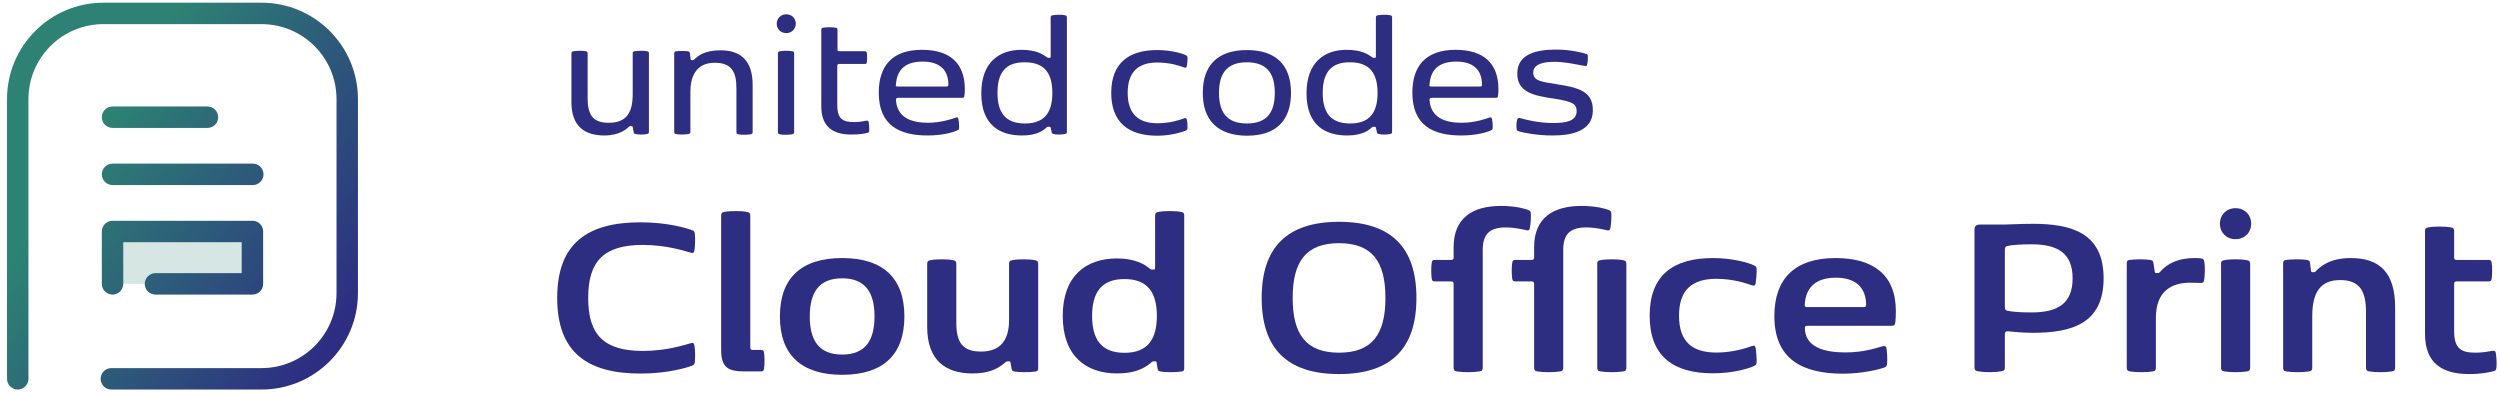
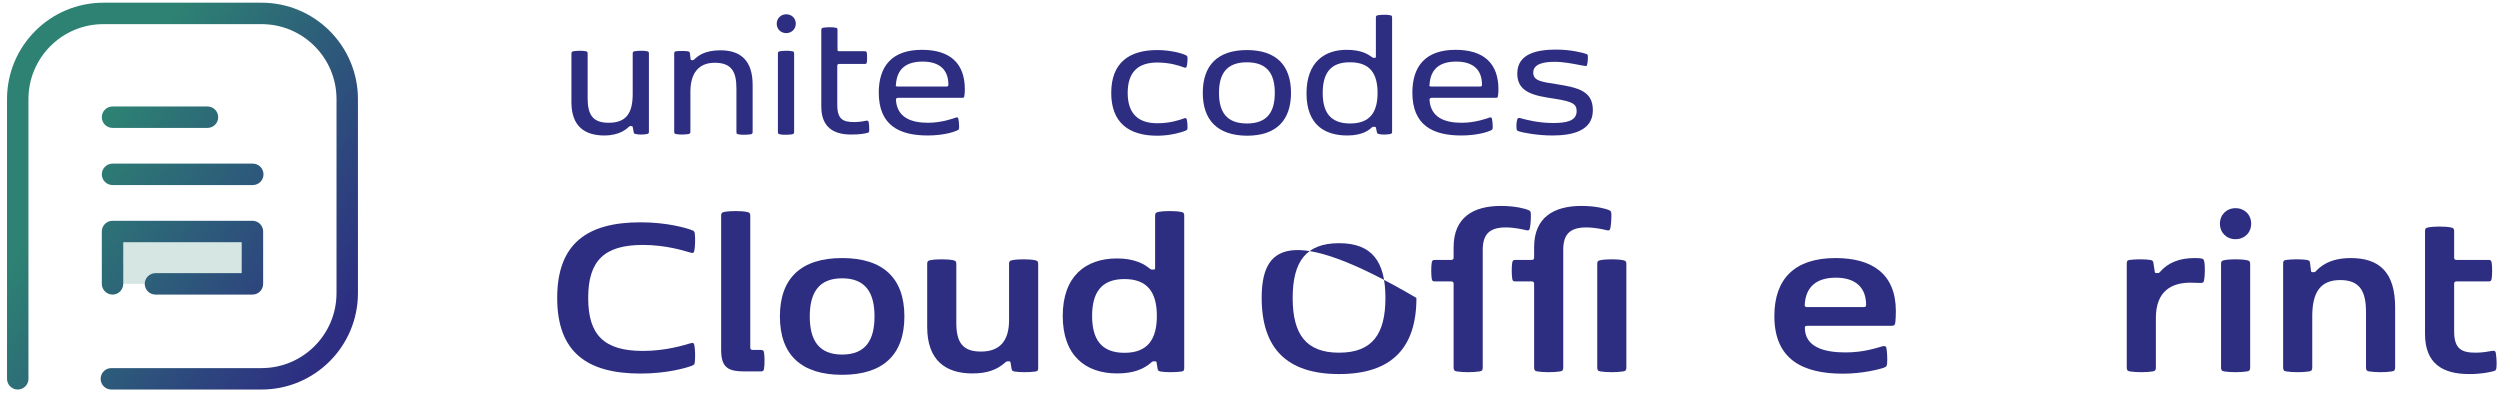
<svg xmlns="http://www.w3.org/2000/svg" width="350" height="55" viewBox="0 0 350 55" fill="none">
  <path d="M78.007 41.71C78.007 49.34 82.225 52.298 89.68 52.298C93.425 52.298 96.102 51.493 96.837 51.213C97.152 51.09 97.24 51.02 97.275 50.705C97.345 50.075 97.327 48.99 97.222 48.395C97.152 47.975 96.995 47.958 96.645 48.063C95.805 48.308 93.232 49.13 90.012 49.13C84.535 49.13 82.347 46.873 82.347 41.71C82.347 36.548 84.535 34.29 90.012 34.29C93.232 34.29 95.805 35.113 96.645 35.358C96.995 35.463 97.152 35.445 97.222 35.025C97.327 34.43 97.345 33.345 97.275 32.715C97.24 32.4 97.152 32.33 96.837 32.208C96.102 31.928 93.425 31.123 89.68 31.123C82.225 31.123 78.007 34.08 78.007 41.71Z" fill="#2D2E82" />
  <path d="M100.96 30.213V48.973C100.96 51.528 101.975 52 104.338 52H106.49C106.788 52 106.91 51.948 106.963 51.633C107.015 51.335 107.033 50.898 107.033 50.495C107.033 50.093 107.015 49.655 106.963 49.358C106.91 49.043 106.788 48.99 106.49 48.99H105.37C105.143 48.99 105.038 48.885 105.038 48.658V30.213C105.038 29.863 104.95 29.74 104.583 29.67C104.128 29.583 103.568 29.548 102.99 29.548C102.413 29.548 101.853 29.583 101.398 29.67C101.03 29.74 100.96 29.863 100.96 30.213Z" fill="#2D2E82" />
  <path d="M117.9 52.473C123.605 52.473 126.615 49.69 126.615 44.3C126.615 38.91 123.605 36.128 117.9 36.128C112.195 36.128 109.185 38.91 109.185 44.3C109.185 49.69 112.195 52.473 117.9 52.473ZM117.9 49.638C114.627 49.638 113.367 47.625 113.367 44.3C113.367 40.975 114.627 38.963 117.9 38.963C121.172 38.963 122.432 40.975 122.432 44.3C122.432 47.625 121.172 49.638 117.9 49.638Z" fill="#2D2E82" />
  <path d="M141.269 44.808V36.968C141.269 36.618 141.339 36.495 141.707 36.425C142.162 36.338 142.722 36.303 143.299 36.303C143.877 36.303 144.437 36.338 144.892 36.425C145.259 36.495 145.347 36.618 145.347 36.968V51.493C145.347 51.825 145.294 51.965 144.944 52.018C144.577 52.07 143.982 52.105 143.439 52.105C142.914 52.105 142.389 52.07 142.074 52.018C141.759 51.965 141.654 51.878 141.619 51.633L141.479 50.775C141.462 50.618 141.392 50.583 141.234 50.583H141.129C140.937 50.583 140.902 50.6 140.779 50.705C139.589 51.79 138.172 52.28 136.124 52.28C132.467 52.28 129.807 50.513 129.807 45.788V36.968C129.807 36.618 129.877 36.495 130.244 36.425C130.699 36.338 131.259 36.303 131.837 36.303C132.414 36.303 132.974 36.338 133.429 36.425C133.797 36.495 133.884 36.618 133.884 36.968V45.175C133.884 47.888 134.724 49.218 137.332 49.218C140.062 49.218 141.269 47.625 141.269 44.808Z" fill="#2D2E82" />
  <path d="M156.395 36.18C151.95 36.18 148.783 38.7 148.783 44.23C148.783 49.76 151.95 52.28 156.395 52.28C158.635 52.28 160.123 51.703 161.225 50.705C161.348 50.6 161.383 50.583 161.575 50.583H161.68C161.838 50.583 161.908 50.618 161.925 50.775L162.065 51.633C162.1 51.878 162.205 51.965 162.52 52.018C162.835 52.07 163.36 52.105 163.885 52.105C164.428 52.105 165.023 52.07 165.39 52.018C165.74 51.965 165.793 51.825 165.793 51.493V30.213C165.793 29.863 165.723 29.74 165.355 29.67C164.9 29.583 164.34 29.548 163.763 29.548C163.185 29.548 162.625 29.583 162.17 29.67C161.803 29.74 161.715 29.863 161.715 30.213V37.493C161.715 37.703 161.68 37.738 161.505 37.738H161.33C161.155 37.738 161.138 37.738 160.91 37.563C160.28 37.038 158.915 36.18 156.395 36.18ZM157.428 49.393C154.155 49.393 152.895 47.468 152.895 44.23C152.895 40.993 154.155 39.068 157.428 39.068C160.7 39.068 161.96 40.993 161.96 44.23C161.96 47.468 160.7 49.393 157.428 49.393Z" fill="#2D2E82" />
-   <path d="M176.635 41.71C176.635 48.745 180.135 52.368 187.467 52.368C194.8 52.368 198.3 48.745 198.3 41.71C198.3 34.675 194.8 31.053 187.467 31.053C180.135 31.053 176.635 34.675 176.635 41.71ZM180.975 41.71C180.975 36.653 182.812 34.045 187.467 34.045C192.122 34.045 193.96 36.653 193.96 41.71C193.96 46.768 192.122 49.375 187.467 49.375C182.812 49.375 180.975 46.768 180.975 41.71Z" fill="#2D2E82" />
+   <path d="M176.635 41.71C176.635 48.745 180.135 52.368 187.467 52.368C194.8 52.368 198.3 48.745 198.3 41.71C180.135 31.053 176.635 34.675 176.635 41.71ZM180.975 41.71C180.975 36.653 182.812 34.045 187.467 34.045C192.122 34.045 193.96 36.653 193.96 41.71C193.96 46.768 192.122 49.375 187.467 49.375C182.812 49.375 180.975 46.768 180.975 41.71Z" fill="#2D2E82" />
  <path d="M213.656 32.225C213.954 32.295 214.111 32.278 214.181 31.945C214.286 31.455 214.339 30.51 214.321 29.985C214.304 29.618 214.269 29.53 213.936 29.39C213.586 29.25 212.256 28.83 210.121 28.83C206.254 28.83 203.506 30.44 203.506 34.605V36.058C203.506 36.285 203.401 36.39 203.174 36.39H200.916C200.619 36.39 200.496 36.443 200.444 36.758C200.391 37.055 200.374 37.493 200.374 37.895C200.374 38.298 200.391 38.735 200.444 39.033C200.496 39.348 200.619 39.4 200.916 39.4H203.174C203.401 39.4 203.506 39.505 203.506 39.733V51.44C203.506 51.79 203.594 51.948 203.961 52C204.416 52.07 204.941 52.105 205.536 52.105C206.131 52.105 206.674 52.07 207.129 52C207.496 51.948 207.584 51.79 207.584 51.44V34.99C207.584 32.943 208.389 31.84 210.786 31.84C212.029 31.84 213.114 32.103 213.656 32.225ZM224.926 32.225C225.224 32.295 225.381 32.278 225.451 31.945C225.556 31.455 225.609 30.51 225.591 29.985C225.574 29.618 225.539 29.53 225.206 29.39C224.856 29.25 223.526 28.83 221.391 28.83C217.524 28.83 214.776 30.44 214.776 34.605V36.058C214.776 36.285 214.671 36.39 214.444 36.39H212.186C211.889 36.39 211.766 36.443 211.714 36.758C211.661 37.055 211.644 37.493 211.644 37.895C211.644 38.298 211.661 38.735 211.714 39.033C211.766 39.348 211.889 39.4 212.186 39.4H214.444C214.671 39.4 214.776 39.505 214.776 39.733V51.44C214.776 51.79 214.864 51.948 215.231 52C215.686 52.07 216.211 52.105 216.806 52.105C217.401 52.105 217.944 52.07 218.399 52C218.766 51.948 218.854 51.79 218.854 51.44V34.99C218.854 32.943 219.659 31.84 222.056 31.84C223.299 31.84 224.384 32.103 224.926 32.225ZM223.614 51.44C223.614 51.79 223.701 51.948 224.069 52C224.524 52.07 225.049 52.105 225.644 52.105C226.239 52.105 226.781 52.07 227.236 52C227.604 51.948 227.691 51.79 227.691 51.44V36.968C227.691 36.618 227.604 36.495 227.236 36.425C226.781 36.338 226.221 36.303 225.644 36.303C225.066 36.303 224.506 36.338 224.051 36.425C223.684 36.495 223.614 36.618 223.614 36.968V51.44Z" fill="#2D2E82" />
-   <path d="M230.952 44.195C230.952 49.883 234.259 52.263 239.824 52.263C242.694 52.263 244.882 51.563 245.547 51.248C245.879 51.09 245.914 51.02 245.932 50.653C245.949 50.128 245.862 49.218 245.792 48.728C245.739 48.395 245.564 48.343 245.267 48.448C244.637 48.675 242.677 49.358 240.314 49.358C236.902 49.358 235.064 47.835 235.064 44.195C235.064 40.555 236.902 39.033 240.314 39.033C242.677 39.033 244.637 39.715 245.267 39.943C245.564 40.048 245.739 39.995 245.792 39.663C245.862 39.173 245.949 38.263 245.932 37.738C245.914 37.37 245.879 37.3 245.547 37.143C244.882 36.828 242.694 36.128 239.824 36.128C234.259 36.128 230.952 38.508 230.952 44.195Z" fill="#2D2E82" />
  <path d="M264.719 45.613C265.157 45.613 265.297 45.56 265.35 45.105C265.385 44.825 265.42 44.09 265.42 43.565C265.42 38.315 262.077 36.128 256.967 36.128C251.262 36.128 248.41 39.033 248.41 44.248C248.41 50.39 252.469 52.315 258.017 52.315C260.782 52.315 263.197 51.685 263.792 51.458C264.125 51.335 264.16 51.23 264.195 50.845C264.247 50.303 264.195 49.27 264.107 48.763C264.055 48.448 263.845 48.395 263.53 48.483C262.69 48.71 260.94 49.34 258.35 49.34C255.41 49.34 252.68 48.605 252.68 45.875C252.68 45.683 252.785 45.613 253.012 45.613H264.719ZM252.662 42.69C252.785 40.188 254.272 38.875 257.02 38.875C259.767 38.875 261.255 40.24 261.255 42.69C261.255 42.9 261.167 42.988 260.922 42.988H252.995C252.715 42.988 252.662 42.9 252.662 42.69Z" fill="#2D2E82" />
-   <path d="M284.583 46.593C289.921 46.593 294.506 45.385 294.506 38.963C294.506 32.54 289.921 31.333 284.583 31.333C283.113 31.333 280.681 31.438 280.681 31.438H277.233C276.691 31.438 276.428 31.595 276.428 32.208V51.353C276.428 51.755 276.498 51.913 276.936 51.983C277.338 52.053 277.881 52.105 278.546 52.105C279.211 52.105 279.753 52.053 280.173 51.983C280.611 51.913 280.681 51.755 280.681 51.353V46.768C280.681 46.505 280.803 46.348 281.101 46.383C281.748 46.453 283.323 46.593 284.583 46.593ZM290.166 38.963C290.166 42.48 288.101 43.74 284.426 43.74C282.833 43.74 281.748 43.653 281.066 43.513C280.803 43.46 280.681 43.355 280.681 43.005V34.938C280.681 34.588 280.803 34.483 281.066 34.43C281.748 34.29 282.833 34.203 284.426 34.203C288.101 34.203 290.166 35.463 290.166 38.963Z" fill="#2D2E82" />
  <path d="M302.365 38.105C303.52 36.758 305.13 36.128 307.265 36.128C307.685 36.128 307.948 36.145 308.158 36.18C308.473 36.233 308.543 36.338 308.595 36.618C308.735 37.335 308.683 38.613 308.578 39.208C308.508 39.61 308.35 39.628 307.965 39.61C307.65 39.593 307.16 39.575 306.653 39.575C304.08 39.575 301.823 40.695 301.823 44.51V51.44C301.823 51.79 301.735 51.948 301.368 52C300.913 52.07 300.37 52.105 299.775 52.105C299.18 52.105 298.655 52.07 298.2 52C297.833 51.948 297.745 51.79 297.745 51.44V36.915C297.745 36.583 297.798 36.443 298.148 36.39C298.515 36.338 299.11 36.303 299.653 36.303C300.178 36.303 300.703 36.338 301.018 36.39C301.333 36.443 301.438 36.53 301.473 36.775L301.665 38.035C301.683 38.193 301.753 38.228 301.91 38.228H302.015C302.208 38.228 302.26 38.228 302.365 38.105Z" fill="#2D2E82" />
  <path d="M310.789 31.315C310.789 32.575 311.717 33.485 312.977 33.485C314.237 33.485 315.164 32.575 315.164 31.315C315.164 30.055 314.237 29.145 312.977 29.145C311.717 29.145 310.789 30.055 310.789 31.315ZM310.947 51.44C310.947 51.79 311.034 51.948 311.402 52C311.857 52.07 312.382 52.105 312.977 52.105C313.572 52.105 314.114 52.07 314.569 52C314.937 51.948 315.024 51.79 315.024 51.44V36.968C315.024 36.618 314.937 36.495 314.569 36.425C314.114 36.338 313.554 36.303 312.977 36.303C312.399 36.303 311.839 36.338 311.384 36.425C311.017 36.495 310.947 36.618 310.947 36.968V51.44Z" fill="#2D2E82" />
  <path d="M324.205 37.983C324.695 37.475 325.973 36.128 329.105 36.128C333.13 36.128 335.318 38.14 335.318 43.023V51.44C335.318 51.79 335.23 51.948 334.863 52C334.408 52.07 333.865 52.105 333.27 52.105C332.675 52.105 332.15 52.07 331.695 52C331.328 51.948 331.24 51.79 331.24 51.44V43.67C331.24 40.818 330.4 39.208 327.635 39.208C324.87 39.208 323.715 40.905 323.715 44.265V51.44C323.715 51.79 323.628 51.948 323.26 52C322.805 52.07 322.263 52.105 321.668 52.105C321.073 52.105 320.548 52.07 320.093 52C319.725 51.948 319.638 51.79 319.638 51.44V36.915C319.638 36.583 319.69 36.443 320.04 36.39C320.408 36.338 321.073 36.303 321.615 36.303C322.14 36.303 322.63 36.338 322.945 36.39C323.26 36.443 323.365 36.53 323.4 36.775L323.54 37.913C323.558 38.07 323.628 38.105 323.785 38.105H323.855C324.048 38.105 324.083 38.105 324.205 37.983Z" fill="#2D2E82" />
  <path d="M343.581 46.383V39.733C343.581 39.505 343.686 39.4 343.913 39.4H348.358C348.656 39.4 348.778 39.348 348.831 39.033C348.883 38.735 348.901 38.298 348.901 37.895C348.901 37.493 348.883 37.055 348.831 36.758C348.778 36.443 348.656 36.39 348.358 36.39H343.913C343.686 36.39 343.581 36.285 343.581 36.058V32.383C343.581 32.033 343.493 31.91 343.126 31.84C342.671 31.753 342.111 31.718 341.533 31.718C340.956 31.718 340.396 31.753 339.941 31.84C339.573 31.91 339.503 32.033 339.503 32.383V46.75C339.503 50.933 342.006 52.368 345.681 52.368C347.431 52.368 348.551 52.105 349.093 51.965C349.356 51.895 349.461 51.825 349.496 51.528C349.566 50.898 349.513 50.023 349.408 49.393C349.356 49.095 349.128 49.078 348.848 49.13C348.446 49.2 347.571 49.375 346.608 49.375C344.631 49.375 343.581 48.868 343.581 46.383Z" fill="#2D2E82" />
  <path d="M110.075 4.636C109.308 4.636 108.74 4.076 108.74 3.318C108.74 2.593 109.308 2 110.075 2C110.843 2 111.411 2.56 111.411 3.318C111.411 4.076 110.81 4.636 110.075 4.636Z" fill="#2D2E82" />
  <path d="M108.907 7.535C108.907 7.304 108.94 7.238 109.174 7.172C109.441 7.14 109.742 7.107 110.042 7.107C110.342 7.107 110.609 7.107 110.91 7.172C111.143 7.205 111.177 7.304 111.177 7.535V18.44C111.177 18.671 111.143 18.736 110.91 18.802C110.643 18.835 110.342 18.868 110.042 18.868C109.742 18.868 109.474 18.868 109.174 18.802C108.94 18.769 108.907 18.671 108.907 18.44V7.535Z" fill="#2D2E82" />
  <path d="M105.369 18.44V11.884C105.369 8.49 103.7 7.041 100.862 7.041C98.593 7.041 97.658 7.864 97.157 8.359C97.057 8.424 97.024 8.424 96.957 8.424H96.89C96.757 8.424 96.69 8.424 96.69 8.293L96.59 7.469C96.556 7.238 96.456 7.205 96.223 7.172C95.956 7.14 95.722 7.14 95.455 7.14C95.188 7.14 94.921 7.14 94.687 7.172C94.42 7.205 94.387 7.304 94.387 7.535V18.407C94.387 18.638 94.42 18.736 94.654 18.769C94.954 18.835 95.221 18.835 95.522 18.835C95.822 18.835 96.123 18.802 96.389 18.769C96.623 18.703 96.657 18.638 96.657 18.407V12.839C96.657 10.269 97.791 8.787 100.061 8.787C102.398 8.787 103.099 10.006 103.099 12.378V18.44C103.099 18.671 103.132 18.769 103.366 18.802C103.666 18.868 103.933 18.868 104.234 18.868C104.534 18.868 104.835 18.835 105.102 18.802C105.335 18.736 105.369 18.671 105.369 18.44Z" fill="#2D2E82" />
  <path d="M88.579 13.136C88.579 15.804 87.711 17.188 85.207 17.188C82.971 17.188 82.27 16.035 82.27 13.762V7.535C82.27 7.304 82.237 7.205 82.003 7.172C81.702 7.107 81.435 7.107 81.135 7.107C80.835 7.107 80.534 7.14 80.267 7.172C80.033 7.238 80 7.304 80 7.535V14.322C80 17.715 81.903 18.967 84.606 18.967C86.776 18.967 87.778 18.012 88.045 17.748C88.145 17.649 88.178 17.649 88.312 17.649H88.378C88.512 17.649 88.545 17.682 88.579 17.781L88.712 18.473C88.746 18.703 88.812 18.736 89.046 18.769C89.28 18.835 89.513 18.835 89.814 18.835C90.087 18.835 90.277 18.808 90.485 18.778L90.548 18.769C90.815 18.703 90.849 18.671 90.849 18.407V7.535C90.849 7.304 90.815 7.205 90.582 7.172C90.281 7.107 90.014 7.107 89.714 7.107C89.413 7.107 89.113 7.14 88.846 7.172C88.612 7.238 88.579 7.304 88.579 7.535V13.136Z" fill="#2D2E82" />
  <path d="M121.057 7.172H117.486C117.319 7.172 117.252 7.107 117.252 6.975V4.24C117.252 4.01 117.219 3.911 116.985 3.878C116.685 3.812 116.418 3.812 116.117 3.812C115.817 3.812 115.516 3.845 115.249 3.878C115.016 3.944 114.982 4.01 114.982 4.24V14.915C114.982 17.715 116.584 18.835 119.155 18.835C120.423 18.835 121.057 18.703 121.425 18.605C121.625 18.572 121.658 18.506 121.692 18.308V17.979C121.692 17.682 121.658 17.386 121.625 17.155C121.591 16.99 121.525 16.892 121.391 16.892H121.291C121.024 16.957 120.356 17.089 119.589 17.089C118.053 17.089 117.219 16.727 117.219 14.684V9.182C117.219 9.05 117.319 8.952 117.486 8.952H121.057C121.258 8.952 121.324 8.919 121.358 8.721C121.391 8.556 121.391 8.293 121.391 8.062C121.391 7.831 121.391 7.601 121.358 7.403C121.324 7.238 121.258 7.172 121.057 7.172Z" fill="#2D2E82" />
  <path fill-rule="evenodd" clip-rule="evenodd" d="M125.43 13.992C125.597 16.463 127.567 17.188 129.937 17.188C131.79 17.188 133.413 16.605 133.799 16.467L133.809 16.463C133.848 16.463 133.875 16.452 133.898 16.442C133.914 16.436 133.928 16.43 133.942 16.43C134.076 16.43 134.142 16.496 134.176 16.661C134.243 16.957 134.276 17.353 134.276 17.715C134.276 18.078 134.276 18.143 133.976 18.275C133.575 18.473 132.073 18.967 129.87 18.967C125.864 18.967 123.027 17.517 123.027 12.971C123.027 9.314 124.829 6.975 129.069 6.975C133.007 6.975 135.077 8.853 135.077 12.51C135.077 12.905 135.044 13.235 135.01 13.432C134.977 13.663 134.91 13.696 134.676 13.696H125.697C125.497 13.729 125.43 13.795 125.43 13.992ZM125.397 11.917C125.397 12.049 125.464 12.114 125.664 12.114H132.507C132.707 12.114 132.774 12.049 132.774 11.851C132.774 9.742 131.505 8.622 129.169 8.622C126.832 8.622 125.564 9.676 125.43 11.851V11.917H125.397Z" fill="#2D2E82" />
-   <path fill-rule="evenodd" clip-rule="evenodd" d="M146.793 17.748H146.894C146.994 17.748 147.06 17.781 147.094 17.847L147.227 18.473C147.294 18.703 147.328 18.736 147.561 18.769C147.795 18.835 148.062 18.835 148.329 18.835C148.602 18.835 148.792 18.808 149 18.778L149.063 18.769C149.33 18.703 149.364 18.671 149.364 18.407V2.494C149.364 2.264 149.33 2.165 149.097 2.132C148.796 2.066 148.529 2.066 148.229 2.066C147.928 2.066 147.628 2.099 147.361 2.132C147.127 2.198 147.094 2.264 147.094 2.494V7.93C147.094 8.062 147.06 8.095 146.927 8.095H146.827C146.727 8.095 146.693 8.095 146.593 8.029C146.554 8.003 146.511 7.973 146.462 7.938C146.01 7.619 145.097 6.975 142.988 6.975C139.917 6.975 137.38 8.688 137.38 13.07C137.38 17.485 139.951 18.967 143.088 18.967C145.274 18.967 146.167 18.166 146.509 17.859L146.537 17.834C146.545 17.827 146.553 17.82 146.56 17.814C146.627 17.748 146.66 17.748 146.793 17.748ZM143.489 17.287C140.652 17.287 139.65 15.639 139.65 13.004C139.65 10.368 140.618 8.688 143.489 8.721C146.326 8.721 147.328 10.368 147.328 13.004C147.328 15.639 146.326 17.287 143.489 17.287Z" fill="#2D2E82" />
  <path d="M157.876 13.004C157.876 15.87 159.311 17.254 162.015 17.254C163.86 17.254 165.149 16.791 165.688 16.597C165.725 16.584 165.757 16.572 165.787 16.562C165.826 16.562 165.853 16.551 165.876 16.541C165.893 16.535 165.906 16.529 165.92 16.529C166.054 16.529 166.12 16.595 166.154 16.76C166.221 17.056 166.254 17.419 166.254 17.748C166.254 18.11 166.254 18.176 165.954 18.308C165.486 18.506 163.884 19 162.015 19C158.042 19 155.572 17.188 155.572 13.004C155.572 8.82 158.042 7.008 162.015 7.008C163.884 7.008 165.486 7.469 165.954 7.7C166.254 7.831 166.254 7.897 166.254 8.26C166.254 8.589 166.221 8.952 166.154 9.248C166.12 9.413 166.054 9.479 165.92 9.479C165.887 9.479 165.82 9.479 165.787 9.446L165.752 9.434L165.712 9.421C165.68 9.41 165.647 9.398 165.611 9.386C165.016 9.18 163.785 8.754 162.015 8.754C159.311 8.754 157.876 10.105 157.876 13.004Z" fill="#2D2E82" />
  <path fill-rule="evenodd" clip-rule="evenodd" d="M174.566 7.008C170.427 7.008 168.39 9.182 168.39 13.004C168.39 16.826 170.46 18.967 174.566 19C178.705 19 180.741 16.826 180.741 13.004C180.741 9.182 178.705 7.008 174.566 7.008ZM174.566 8.721C177.47 8.721 178.471 10.401 178.471 13.004C178.471 15.607 177.47 17.287 174.566 17.287C171.662 17.287 170.66 15.607 170.66 13.004C170.66 10.401 171.662 8.721 174.566 8.721Z" fill="#2D2E82" />
  <path fill-rule="evenodd" clip-rule="evenodd" d="M192.424 17.748H192.324C192.19 17.748 192.157 17.748 192.09 17.814L192.069 17.833L192.04 17.859C191.697 18.166 190.804 18.967 188.619 18.967C185.481 18.967 182.911 17.485 182.911 13.07C182.911 8.688 185.447 6.975 188.518 6.975C190.627 6.975 191.54 7.619 191.992 7.938C192.041 7.973 192.084 8.003 192.123 8.029C192.224 8.095 192.257 8.095 192.357 8.095H192.457C192.591 8.095 192.624 8.062 192.624 7.93V2.494C192.624 2.264 192.658 2.198 192.891 2.132C193.158 2.099 193.459 2.066 193.759 2.066C194.06 2.066 194.327 2.066 194.627 2.132C194.861 2.165 194.894 2.264 194.894 2.494V18.407C194.894 18.671 194.861 18.703 194.594 18.769L194.53 18.778C194.322 18.808 194.132 18.835 193.859 18.835C193.592 18.835 193.325 18.835 193.091 18.769C192.858 18.736 192.824 18.703 192.758 18.473L192.624 17.847C192.591 17.781 192.557 17.748 192.424 17.748ZM185.18 13.004C185.18 15.639 186.182 17.287 189.019 17.287C191.856 17.287 192.858 15.639 192.858 13.004C192.858 10.368 191.856 8.721 189.019 8.721C186.182 8.688 185.18 10.368 185.18 13.004Z" fill="#2D2E82" />
  <path fill-rule="evenodd" clip-rule="evenodd" d="M204.641 17.188C202.271 17.188 200.302 16.463 200.135 13.992C200.135 13.795 200.201 13.729 200.402 13.696H209.381C209.615 13.696 209.681 13.663 209.715 13.432C209.748 13.235 209.782 12.905 209.782 12.51C209.782 8.853 207.712 6.975 203.773 6.975C199.534 6.975 197.731 9.314 197.731 12.971C197.731 17.517 200.569 18.967 204.574 18.967C206.777 18.967 208.279 18.473 208.68 18.275C208.98 18.143 208.98 18.078 208.98 17.715C208.98 17.353 208.947 16.957 208.88 16.661C208.847 16.496 208.78 16.43 208.647 16.43C208.633 16.43 208.619 16.436 208.603 16.442C208.58 16.452 208.552 16.463 208.513 16.463L208.503 16.467C208.118 16.605 206.494 17.188 204.641 17.188ZM200.368 12.114C200.168 12.114 200.101 12.049 200.101 11.917H200.135V11.851C200.268 9.676 201.537 8.622 203.873 8.622C206.21 8.622 207.478 9.742 207.478 11.851C207.478 12.049 207.412 12.114 207.211 12.114H200.368Z" fill="#2D2E82" />
  <path d="M217.659 8.655C216.157 8.655 214.655 8.919 214.655 10.171C214.655 11.291 215.723 11.455 217.926 11.785C221.031 12.279 223 12.773 223 15.442C223 18.374 220.029 18.967 217.325 18.967C215.323 18.967 213.286 18.605 212.619 18.374C212.385 18.308 212.352 18.242 212.318 18.012C212.285 17.649 212.285 17.122 212.418 16.727C212.485 16.496 212.585 16.496 212.819 16.529C213.487 16.727 215.323 17.221 217.426 17.221C219.061 17.221 220.73 17.023 220.73 15.574C220.73 14.552 220.163 14.223 217.693 13.828C214.722 13.399 212.418 12.938 212.418 10.302C212.418 7.436 215.323 6.942 217.893 6.942C219.929 6.942 221.665 7.403 222.032 7.535C222.232 7.601 222.299 7.667 222.299 7.864V8.161C222.299 8.457 222.266 8.82 222.199 9.05C222.165 9.182 222.099 9.248 221.999 9.248C221.965 9.248 221.898 9.248 221.832 9.215C221.73 9.215 221.464 9.163 221.094 9.091C220.25 8.926 218.866 8.655 217.659 8.655Z" fill="#2D2E82" />
  <path opacity="0.2" d="M35.34 32.409L15.754 32.408L15.754 39.741L21.763 39.741L35.34 39.741L35.34 32.409Z" fill="#2D8273" />
  <path fill-rule="evenodd" clip-rule="evenodd" d="M3.983 13.878C3.983 8.08 8.685 3.378 14.484 3.378H14.53H14.575H14.62H14.665H14.711H14.756H14.801H14.846H14.891H14.936H14.981H15.026H15.071H15.116H15.161H15.206H15.251H15.296H15.341H15.386H15.43H15.475H15.52H15.565H15.609H15.654H15.699H15.743H15.788H15.833H15.877H15.922H15.966H16.011H16.055H16.1H16.144H16.189H16.233H16.277H16.322H16.366H16.411H16.455H16.499H16.544H16.588H16.632H16.676H16.721H16.765H16.809H16.853H16.897H16.941H16.985H17.029H17.073H17.117H17.161H17.205H17.249H17.293H17.337H17.381H17.425H17.469H17.513H17.557H17.601H17.644H17.688H17.732H17.776H17.819H17.863H17.907H17.951H17.994H18.038H18.081H18.125H18.169H18.212H18.256H18.299H18.343H18.387H18.43H18.474H18.517H18.561H18.604H18.647H18.691H18.734H18.777H18.821H18.864H18.908H18.951H18.994H19.038H19.081H19.124H19.167H19.211H19.254H19.297H19.34H19.383H19.427H19.47H19.513H19.556H19.599H19.642H19.685H19.728H19.771H19.814H19.858H19.901H19.944H19.986H20.029H20.073H20.115H20.158H20.201H20.244H20.287H20.33H20.373H20.416H20.459H20.502H20.544H20.587H20.63H20.673H20.716H20.759H20.801H20.844H20.887H20.93H20.972H21.015H21.058H21.1H21.143H21.186H21.228H21.271H21.314H21.356H21.399H21.442H21.484H21.527H21.57H21.612H21.655H21.697H21.74H21.782H21.825H21.867H21.91H21.953H21.995H22.038H22.08H22.122H22.165H22.207H22.25H22.292H22.335H22.377H22.42H22.462H22.505H22.547H22.59H22.632H22.674H22.717H22.759H22.801H22.844H22.886H22.928H22.971H23.013H23.056H23.098H23.14H23.183H23.225H23.267H23.309H23.352H23.394H23.436H23.479H23.521H23.563H23.606H23.648H23.69H23.732H23.775H23.817H23.859H23.901H23.944H23.986H24.028H24.07H24.113H24.155H24.197H24.239H24.282H24.324H24.366H24.408H24.45H24.493H24.535H24.577H24.619H24.661H24.704H24.746H24.788H24.83H24.872H24.915H24.957H24.999H25.041H25.083H25.125H25.168H25.21H25.252H25.294H25.336H25.378H25.421H25.463H25.505H25.547H25.589H25.632H25.674H25.716H25.758H25.8H25.843H25.885H25.927H25.969H26.011H26.053H26.096H26.138H26.18H26.222H26.264H26.306H26.349H26.391H26.433H26.475H26.517H26.56H26.602H26.644H26.686H26.729H26.771H26.813H26.855H26.897H26.94H26.982H27.024H27.066H27.109H27.151H27.193H27.235H27.278H27.32H27.362H27.404H27.447H27.489H27.531H27.573H27.616H27.658H27.7H27.743H27.785H27.827H27.87H27.912H27.954H27.997H28.039H28.081H28.124H28.166H28.208H28.251H28.293H28.335H28.378H28.42H28.463H28.505H28.547H28.59H28.632H28.675H28.717H28.76H28.802H28.845H28.887H28.93H28.972H29.015H29.057H29.099H29.142H29.184H29.227H29.27H29.312H29.355H29.397H29.44H29.482H29.525H29.568H29.61H29.653H29.695H29.738H29.781H29.823H29.866H29.909H29.951H29.994H30.037H30.079H30.122H30.165H30.208H30.25H30.293H30.336H30.379H30.422H30.464H30.507H30.55H30.593H30.636H30.679H30.721H30.764H30.807H30.85H30.893H30.936H30.979H31.022H31.065H31.108H31.151H31.194H31.237H31.28H31.323H31.366H31.409H31.452H31.495H31.538H31.582H31.625H31.668H31.711H31.754H31.797H31.841H31.884H31.927H31.97H32.014H32.057H32.1H32.144H32.187H32.23H32.274H32.317H32.36H32.404H32.447H32.491H32.534H32.578H32.621H32.664H32.708H32.752H32.795H32.839H32.882H32.926H32.969H33.013H33.057H33.1H33.144H33.188H33.231H33.275H33.319H33.363H33.406H33.45H33.494H33.538H33.582H33.626H33.669H33.713H33.757H33.801H33.845H33.889H33.933H33.977H34.021H34.065H34.109H34.153H34.197H34.242H34.286H34.33H34.374H34.418H34.462H34.507H34.551H34.595H34.639H34.684H34.728H34.773H34.817H34.861H34.906H34.95H34.995H35.039H35.084H35.128H35.173H35.217H35.262H35.306H35.351H35.396H35.441H35.485H35.53H35.575H35.619H35.664H35.709H35.754H35.799H35.844H35.889H35.933H35.978H36.023H36.068H36.113H36.158H36.203H36.248H36.294H36.339H36.384H36.429H36.474H36.52H36.565H36.61C42.409 3.378 47.112 8.08 47.112 13.878V41.034C47.112 46.833 42.411 51.534 36.612 51.534H15.59C14.761 51.534 14.09 52.206 14.09 53.034C14.09 53.862 14.761 54.534 15.59 54.534H36.612C44.068 54.534 50.112 48.49 50.112 41.034V13.878C50.112 6.422 44.066 0.378 36.61 0.378H36.565H36.52H36.474H36.429H36.384H36.339H36.294H36.248H36.203H36.158H36.113H36.068H36.023H35.978H35.933H35.889H35.844H35.799H35.754H35.709H35.664H35.619H35.575H35.53H35.485H35.441H35.396H35.351H35.306H35.262H35.217H35.173H35.128H35.084H35.039H34.995H34.95H34.906H34.861H34.817H34.773H34.728H34.684H34.639H34.595H34.551H34.507H34.462H34.418H34.374H34.33H34.286H34.242H34.197H34.153H34.109H34.065H34.021H33.977H33.933H33.889H33.845H33.801H33.757H33.713H33.669H33.626H33.582H33.538H33.494H33.45H33.406H33.363H33.319H33.275H33.231H33.188H33.144H33.1H33.057H33.013H32.969H32.926H32.882H32.839H32.795H32.752H32.708H32.664H32.621H32.578H32.534H32.491H32.447H32.404H32.36H32.317H32.274H32.23H32.187H32.144H32.1H32.057H32.014H31.97H31.927H31.884H31.841H31.797H31.754H31.711H31.668H31.625H31.582H31.538H31.495H31.452H31.409H31.366H31.323H31.28H31.237H31.194H31.151H31.108H31.065H31.022H30.979H30.936H30.893H30.85H30.807H30.764H30.721H30.679H30.636H30.593H30.55H30.507H30.464H30.422H30.379H30.336H30.293H30.25H30.208H30.165H30.122H30.079H30.037H29.994H29.951H29.909H29.866H29.823H29.781H29.738H29.695H29.653H29.61H29.568H29.525H29.482H29.44H29.397H29.355H29.312H29.27H29.227H29.184H29.142H29.099H29.057H29.015H28.972H28.93H28.887H28.845H28.802H28.76H28.717H28.675H28.632H28.59H28.547H28.505H28.463H28.42H28.378H28.335H28.293H28.251H28.208H28.166H28.124H28.081H28.039H27.997H27.954H27.912H27.87H27.827H27.785H27.743H27.7H27.658H27.616H27.573H27.531H27.489H27.447H27.404H27.362H27.32H27.278H27.235H27.193H27.151H27.109H27.066H27.024H26.982H26.94H26.897H26.855H26.813H26.771H26.729H26.686H26.644H26.602H26.56H26.517H26.475H26.433H26.391H26.349H26.306H26.264H26.222H26.18H26.138H26.096H26.053H26.011H25.969H25.927H25.885H25.843H25.8H25.758H25.716H25.674H25.632H25.589H25.547H25.505H25.463H25.421H25.378H25.336H25.294H25.252H25.21H25.168H25.125H25.083H25.041H24.999H24.957H24.915H24.872H24.83H24.788H24.746H24.704H24.661H24.619H24.577H24.535H24.493H24.45H24.408H24.366H24.324H24.282H24.239H24.197H24.155H24.113H24.07H24.028H23.986H23.944H23.901H23.859H23.817H23.775H23.732H23.69H23.648H23.606H23.563H23.521H23.479H23.436H23.394H23.352H23.309H23.267H23.225H23.183H23.14H23.098H23.056H23.013H22.971H22.928H22.886H22.844H22.801H22.759H22.717H22.674H22.632H22.59H22.547H22.505H22.462H22.42H22.377H22.335H22.292H22.25H22.207H22.165H22.122H22.08H22.038H21.995H21.953H21.91H21.867H21.825H21.782H21.74H21.697H21.655H21.612H21.57H21.527H21.484H21.442H21.399H21.356H21.314H21.271H21.228H21.186H21.143H21.1H21.058H21.015H20.972H20.93H20.887H20.844H20.801H20.759H20.716H20.673H20.63H20.587H20.544H20.502H20.459H20.416H20.373H20.33H20.287H20.244H20.201H20.158H20.115H20.073H20.029H19.986H19.944H19.901H19.858H19.814H19.771H19.728H19.685H19.642H19.599H19.556H19.513H19.47H19.427H19.383H19.34H19.297H19.254H19.211H19.167H19.124H19.081H19.038H18.994H18.951H18.908H18.864H18.821H18.777H18.734H18.691H18.647H18.604H18.561H18.517H18.474H18.43H18.387H18.343H18.299H18.256H18.212H18.169H18.125H18.081H18.038H17.994H17.951H17.907H17.863H17.819H17.776H17.732H17.688H17.644H17.601H17.557H17.513H17.469H17.425H17.381H17.337H17.293H17.249H17.205H17.161H17.117H17.073H17.029H16.985H16.941H16.897H16.853H16.809H16.765H16.721H16.676H16.632H16.588H16.544H16.499H16.455H16.411H16.366H16.322H16.277H16.233H16.189H16.144H16.1H16.055H16.011H15.966H15.922H15.877H15.833H15.788H15.743H15.699H15.654H15.609H15.565H15.52H15.475H15.43H15.386H15.341H15.296H15.251H15.206H15.161H15.116H15.071H15.026H14.981H14.936H14.891H14.846H14.801H14.756H14.711H14.665H14.62H14.575H14.53H14.484C7.029 0.378 0.983 6.422 0.983 13.878V53.034C0.983 53.862 1.654 54.534 2.483 54.534C3.311 54.534 3.983 53.862 3.983 53.034V13.878ZM15.754 30.908C15.356 30.908 14.975 31.066 14.693 31.348C14.412 31.629 14.254 32.01 14.254 32.408L14.254 39.741C14.254 40.57 14.926 41.241 15.754 41.241C16.582 41.241 17.254 40.57 17.254 39.741L17.254 33.908L33.84 33.909L33.84 38.241L21.763 38.241C20.935 38.241 20.263 38.913 20.263 39.741C20.263 40.57 20.935 41.241 21.763 41.241L35.34 41.241C36.169 41.241 36.84 40.57 36.84 39.741L36.84 32.409C36.84 31.58 36.169 30.909 35.34 30.909L15.754 30.908ZM14.254 16.407C14.254 15.579 14.926 14.908 15.754 14.908L29.047 14.908C29.876 14.908 30.547 15.579 30.547 16.408C30.547 17.236 29.876 17.908 29.047 17.908L15.754 17.907C14.926 17.907 14.254 17.236 14.254 16.407ZM15.754 22.908C14.926 22.908 14.254 23.579 14.254 24.408C14.254 25.236 14.926 25.908 15.754 25.908L35.39 25.908C36.218 25.908 36.89 25.237 36.89 24.408C36.89 23.58 36.218 22.908 35.39 22.908L15.754 22.908Z" fill="url(#paint0_linear_1388_1498)" />
  <defs>
    <linearGradient id="paint0_linear_1388_1498" x1="25.547" y1="0.378" x2="61.64" y2="24.066" gradientUnits="userSpaceOnUse">
      <stop stop-color="#2D8273" />
      <stop offset="1" stop-color="#2D2E82" />
    </linearGradient>
  </defs>
</svg>